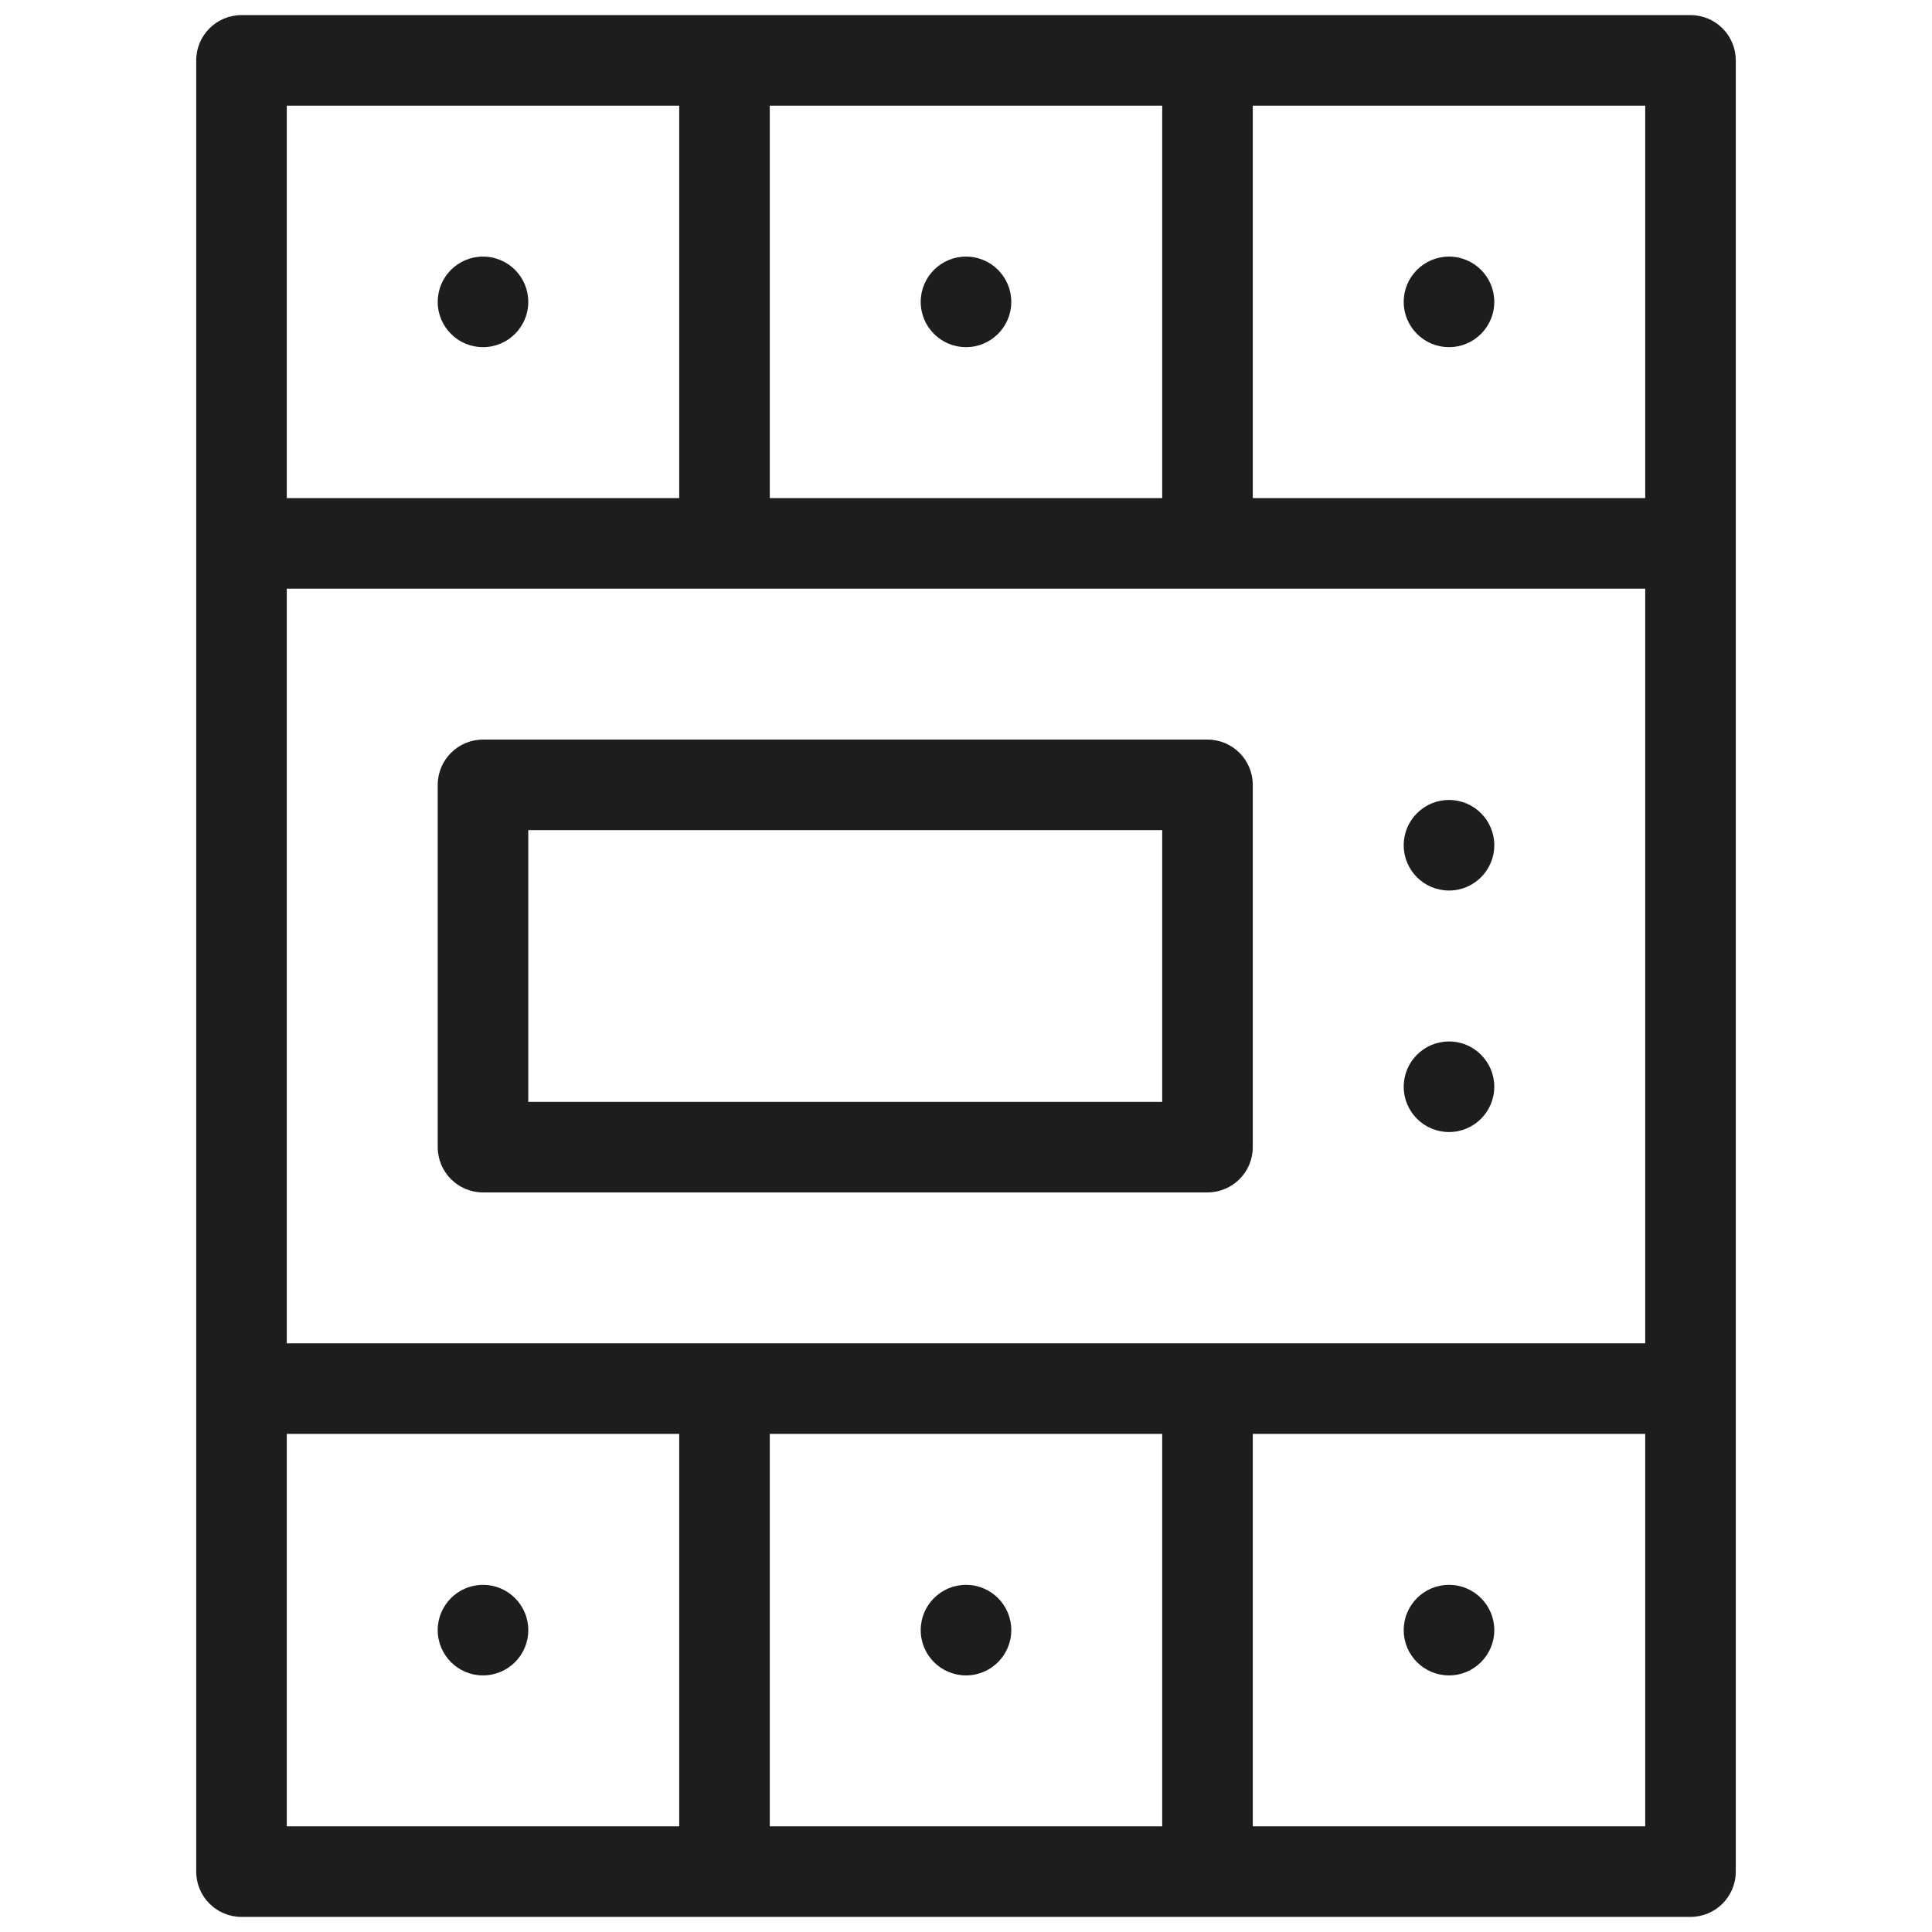
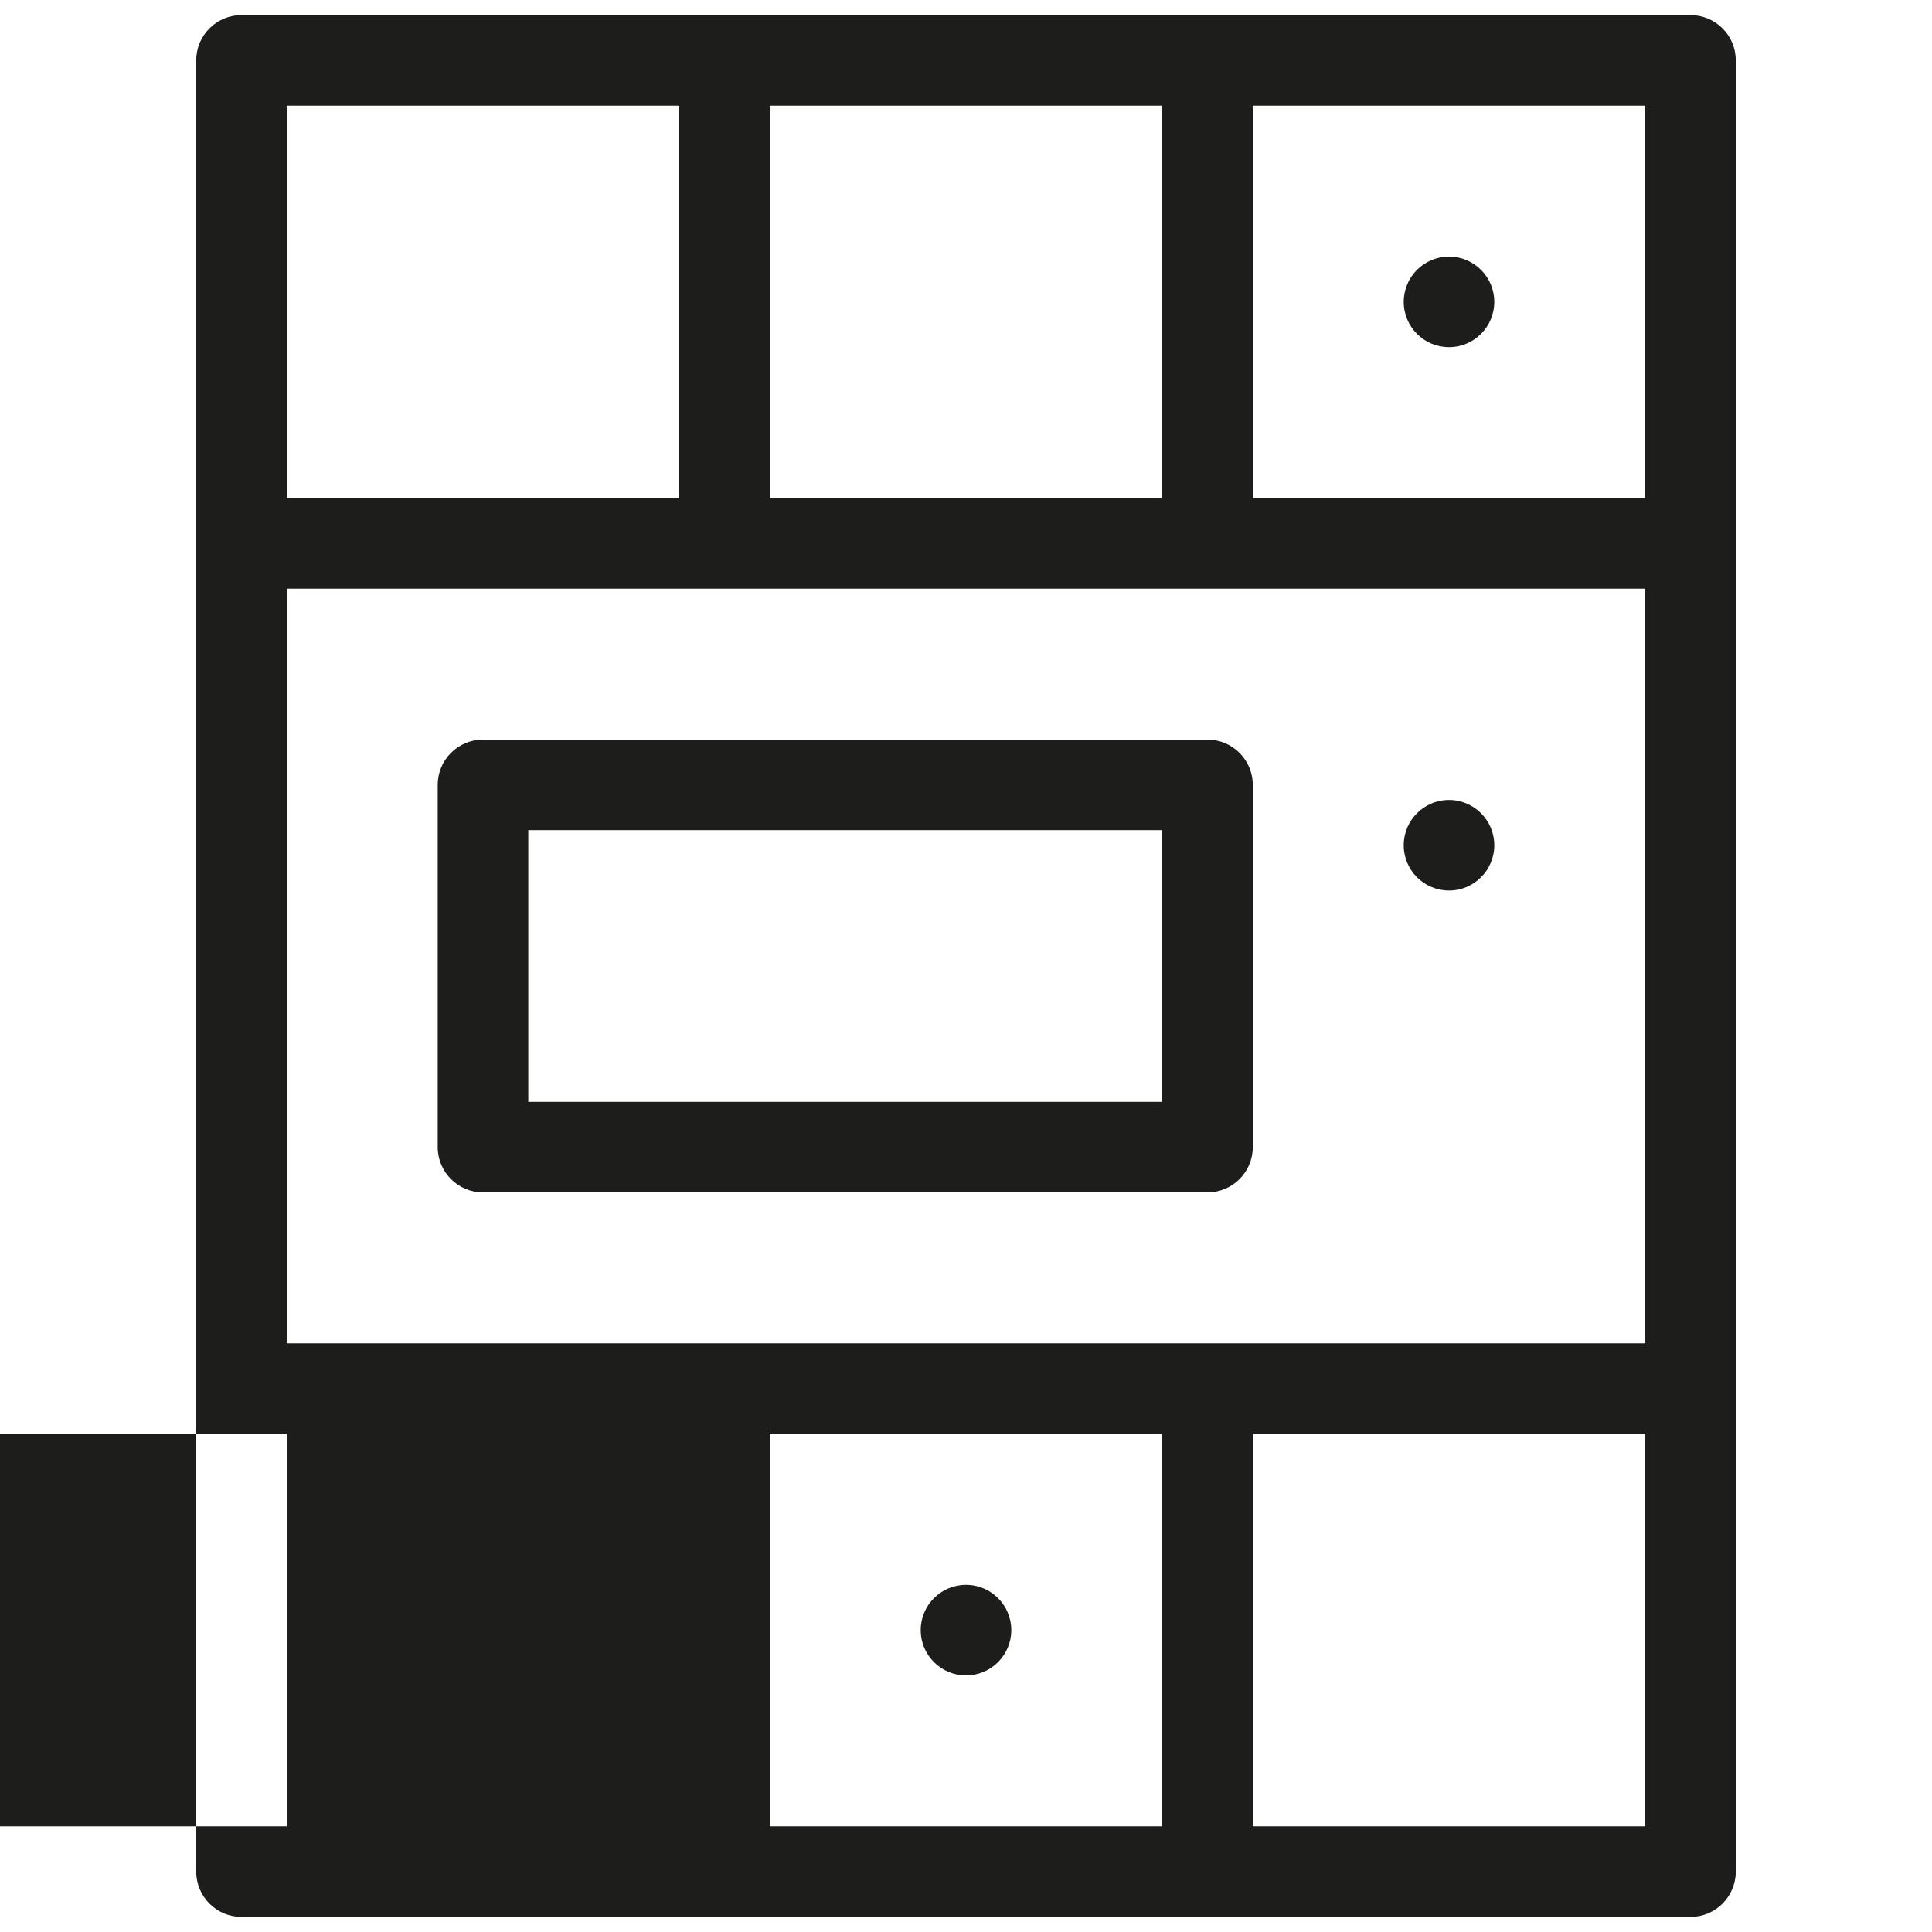
<svg xmlns="http://www.w3.org/2000/svg" version="1.1" id="Слой_1" x="0px" y="0px" viewBox="0 0 16 16" enable-background="new 0 0 16 16" xml:space="preserve">
  <g>
-     <path fill="#1D1D1B" d="M14,0.125H2c-0.207,0-0.375,0.168-0.375,0.375v15c0,0.207,0.168,0.375,0.375,0.375h12   c0.207,0,0.375-0.168,0.375-0.375v-15C14.375,0.293,14.207,0.125,14,0.125z M9.625,11.875v3.25h-3.25v-3.25H9.625z    M2.375,11.125v-6.25h11.25v6.25H2.375z M6.375,4.125v-3.25h3.25v3.25H6.375z M13.625,4.125h-3.25v-3.25h3.25V4.125z M5.625,0.875   v3.25h-3.25v-3.25H5.625z M2.375,11.875h3.25v3.25h-3.25V11.875z M10.375,15.125v-3.25h3.25v3.25H10.375z" />
+     <path fill="#1D1D1B" d="M14,0.125H2c-0.207,0-0.375,0.168-0.375,0.375v15c0,0.207,0.168,0.375,0.375,0.375h12   c0.207,0,0.375-0.168,0.375-0.375v-15C14.375,0.293,14.207,0.125,14,0.125z M9.625,11.875v3.25h-3.25v-3.25H9.625z    M2.375,11.125v-6.25h11.25v6.25H2.375z M6.375,4.125v-3.25h3.25v3.25H6.375z M13.625,4.125h-3.25v-3.25h3.25V4.125z M5.625,0.875   v3.25h-3.25v-3.25H5.625z M2.375,11.875v3.25h-3.25V11.875z M10.375,15.125v-3.25h3.25v3.25H10.375z" />
    <path fill="#1D1D1B" d="M10,6.125H4c-0.207,0-0.375,0.168-0.375,0.375v3c0,0.207,0.168,0.375,0.375,0.375h6   c0.207,0,0.375-0.168,0.375-0.375v-3C10.375,6.293,10.207,6.125,10,6.125z M9.625,9.125h-5.25v-2.25h5.25V9.125z" />
-     <circle fill="#1D1D1B" cx="4" cy="2.5" r="0.375" />
-     <circle fill="#1D1D1B" cx="8" cy="2.5" r="0.375" />
    <circle fill="#1D1D1B" cx="12" cy="2.5" r="0.375" />
    <circle fill="#1D1D1B" cx="4" cy="13.5" r="0.375" />
    <circle fill="#1D1D1B" cx="8" cy="13.5" r="0.375" />
-     <circle fill="#1D1D1B" cx="12" cy="13.5" r="0.375" />
    <circle fill="#1D1D1B" cx="12" cy="7" r="0.375" />
-     <circle fill="#1D1D1B" cx="12" cy="9" r="0.375" />
  </g>
</svg>